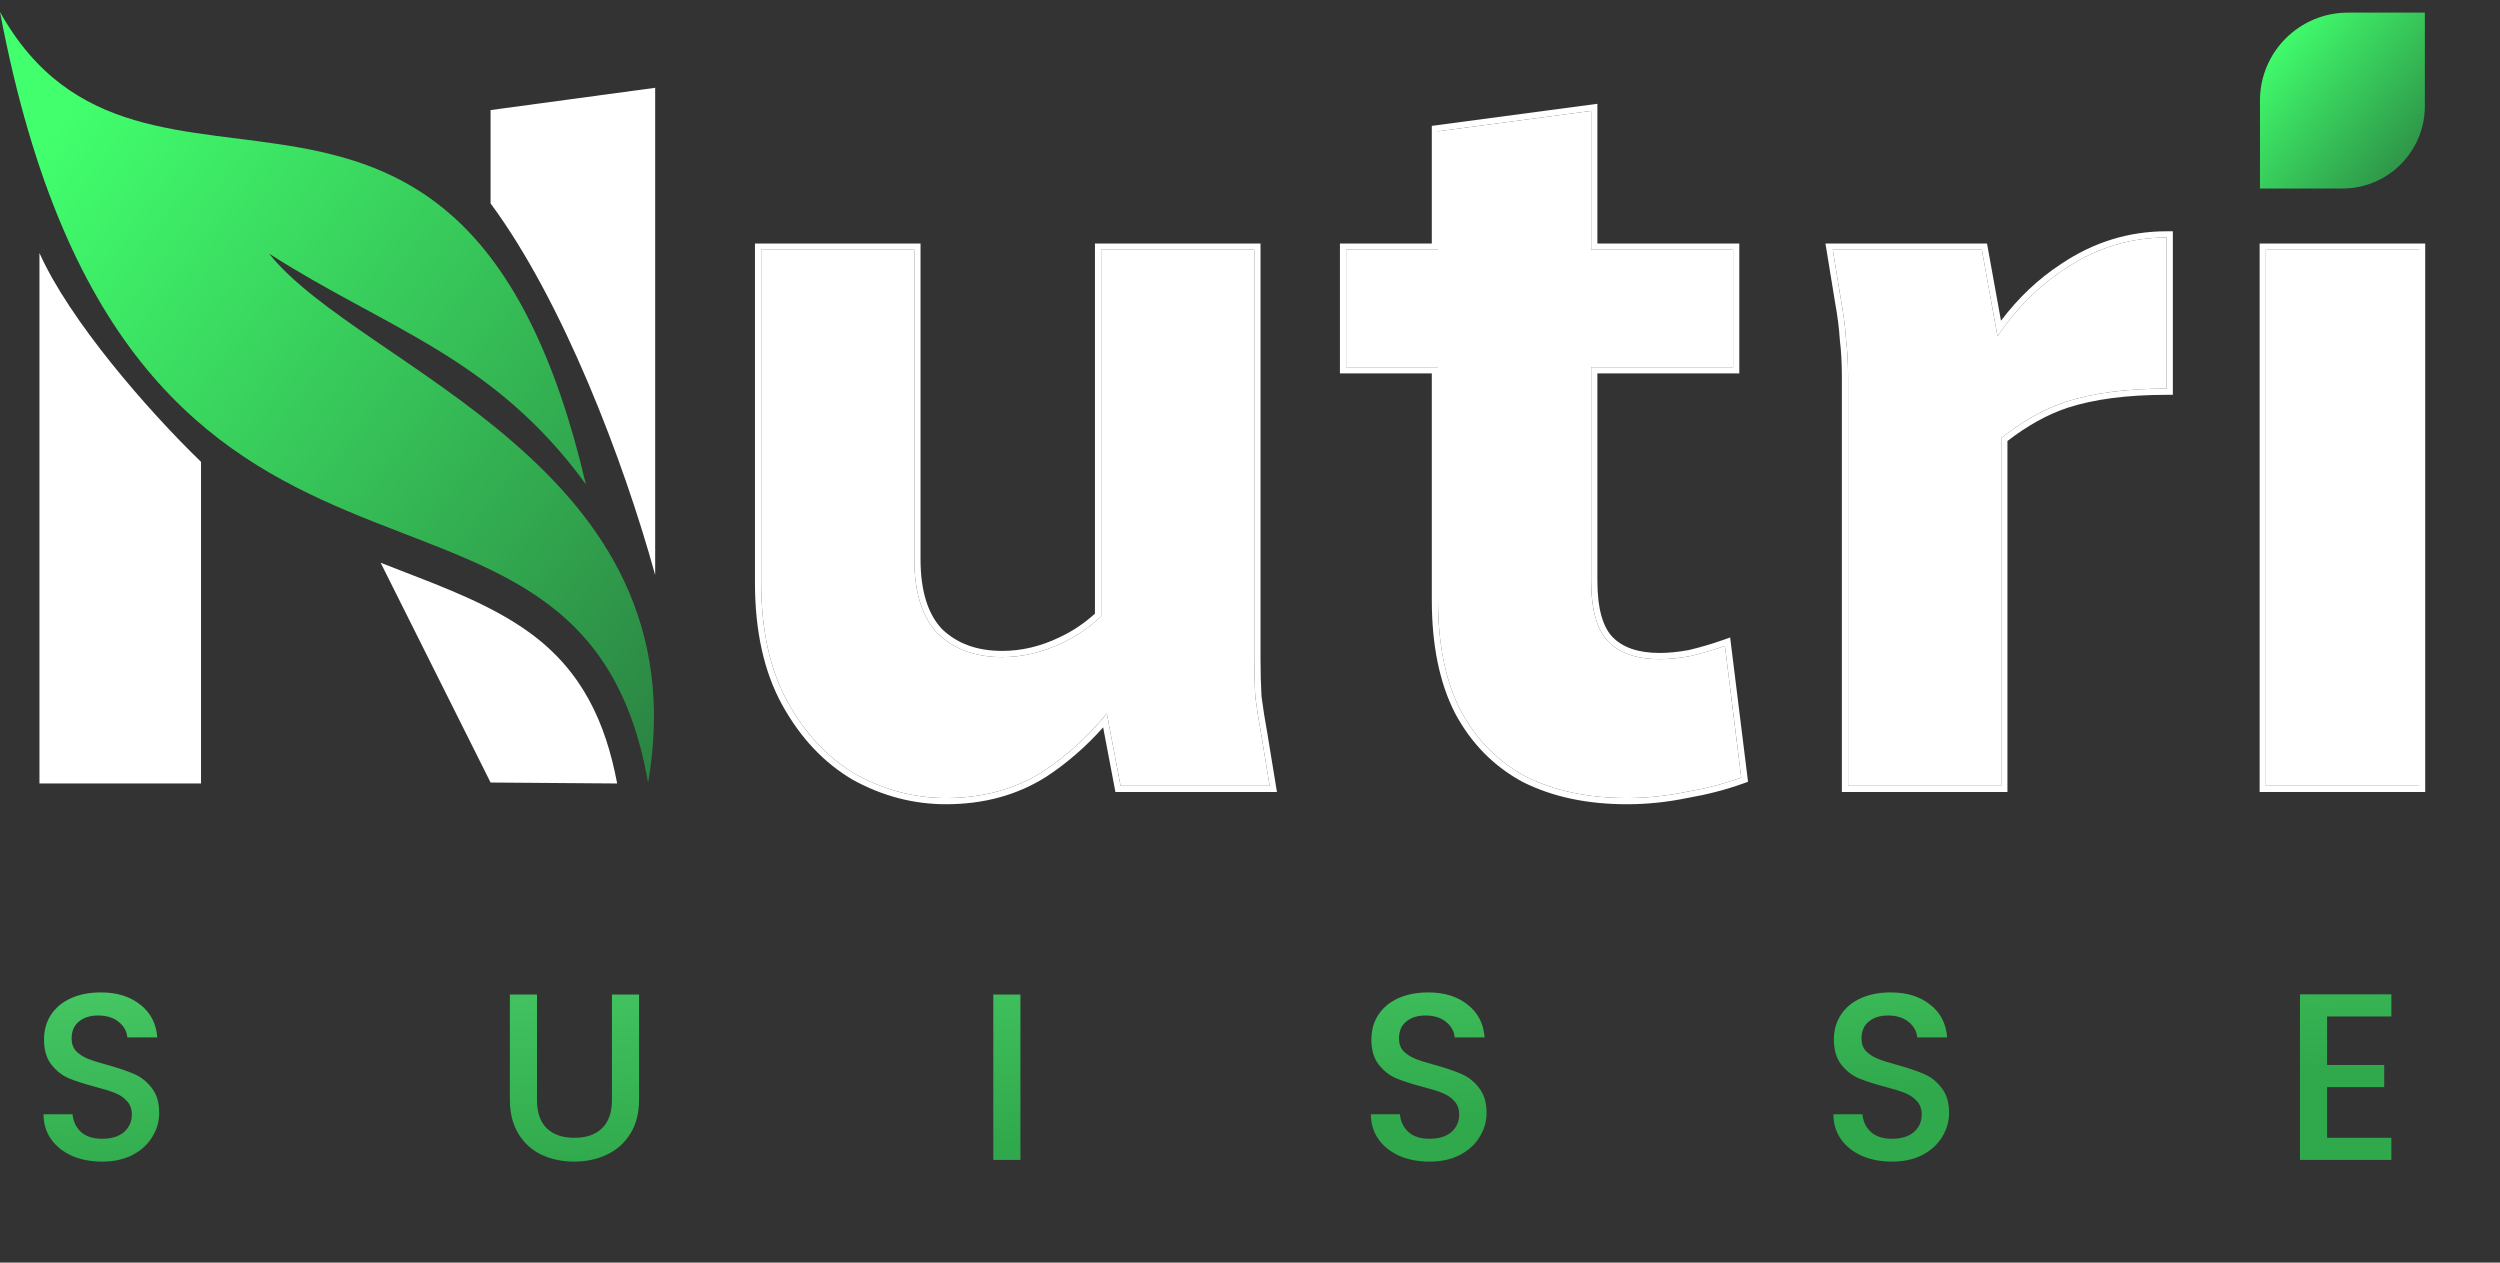
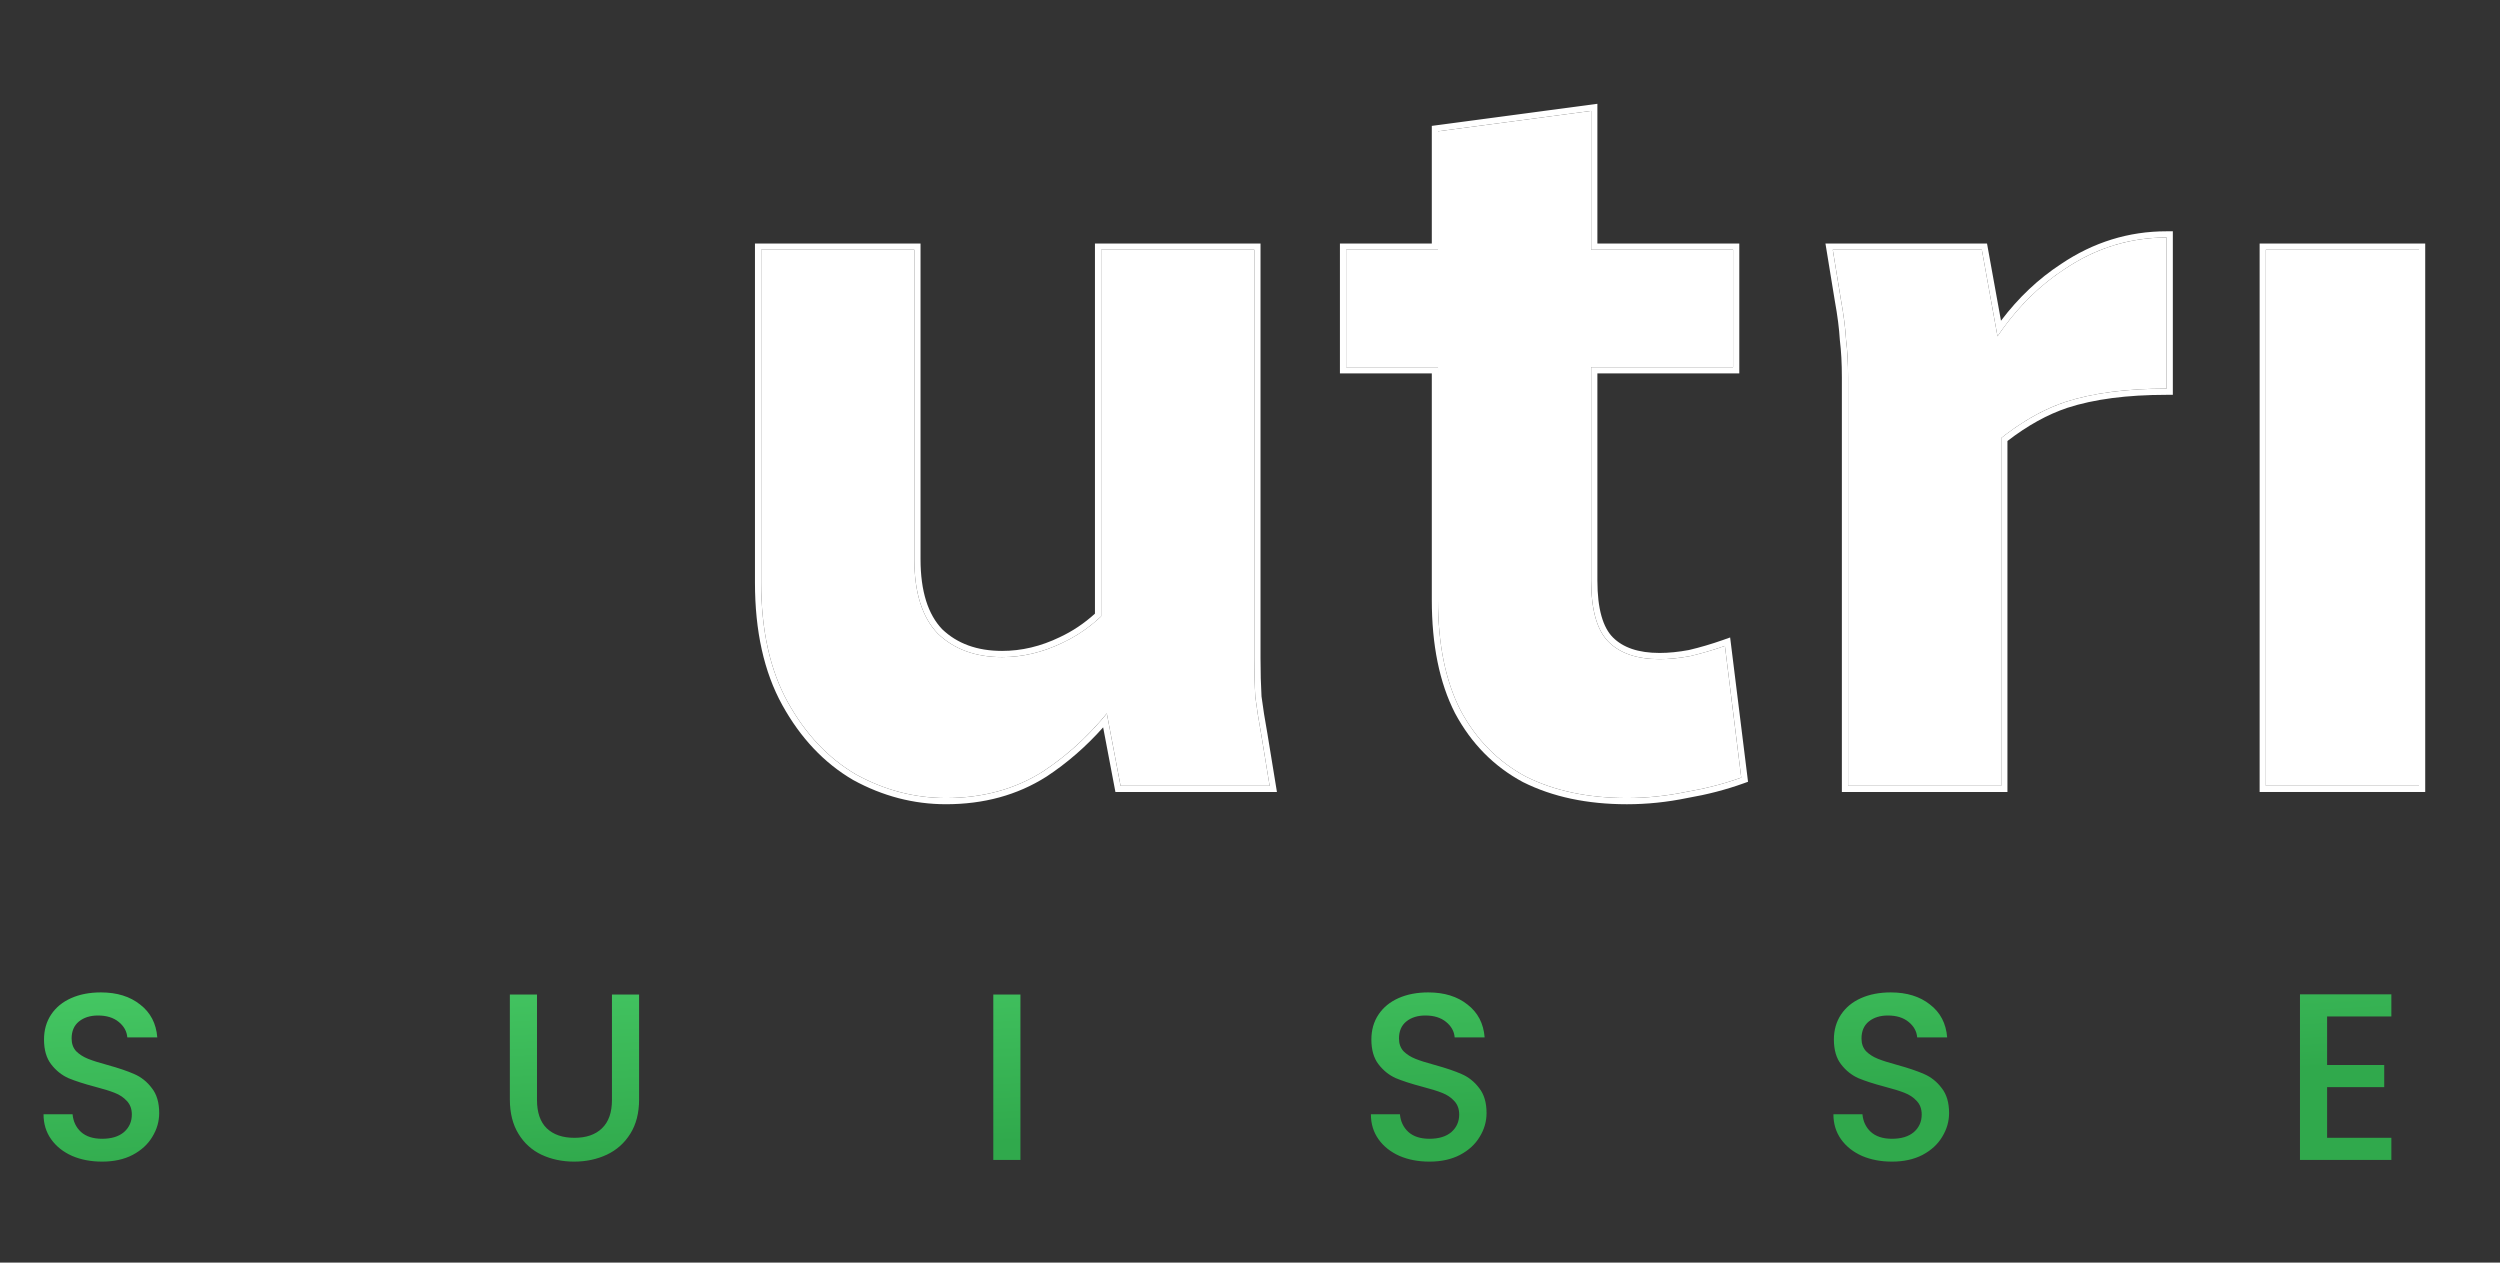
<svg xmlns="http://www.w3.org/2000/svg" width="198" height="100" viewBox="0 0 198 100" fill="none">
  <rect x="0" y="0" width="198" height="100" fill="#333333" stroke="none" />
  <path d="M8.085 92C7.205 92 6.414 91.85 5.71 91.548C5.006 91.234 4.453 90.794 4.051 90.229C3.649 89.663 3.448 89.004 3.448 88.25H5.748C5.798 88.815 6.018 89.28 6.407 89.644C6.809 90.009 7.369 90.191 8.085 90.191C8.826 90.191 9.404 90.015 9.819 89.663C10.233 89.299 10.441 88.834 10.441 88.268C10.441 87.829 10.309 87.471 10.045 87.194C9.794 86.918 9.473 86.704 9.084 86.553C8.707 86.403 8.179 86.239 7.5 86.063C6.646 85.837 5.949 85.611 5.408 85.385C4.881 85.146 4.428 84.782 4.051 84.291C3.674 83.802 3.486 83.148 3.486 82.331C3.486 81.577 3.674 80.918 4.051 80.352C4.428 79.787 4.956 79.353 5.635 79.052C6.313 78.75 7.098 78.599 7.991 78.599C9.26 78.599 10.296 78.92 11.101 79.561C11.917 80.189 12.37 81.056 12.457 82.162H10.083C10.045 81.684 9.819 81.276 9.404 80.937C8.989 80.597 8.443 80.428 7.764 80.428C7.149 80.428 6.646 80.585 6.257 80.899C5.867 81.213 5.672 81.665 5.672 82.256C5.672 82.658 5.792 82.991 6.03 83.255C6.282 83.506 6.596 83.707 6.973 83.858C7.35 84.009 7.865 84.172 8.518 84.348C9.385 84.587 10.089 84.826 10.629 85.064C11.182 85.303 11.647 85.674 12.024 86.176C12.414 86.666 12.608 87.326 12.608 88.155C12.608 88.821 12.426 89.45 12.062 90.04C11.71 90.631 11.188 91.108 10.497 91.473C9.819 91.824 9.015 92 8.085 92ZM42.53 78.769V87.119C42.53 88.111 42.787 88.859 43.303 89.362C43.83 89.864 44.559 90.115 45.489 90.115C46.431 90.115 47.16 89.864 47.675 89.362C48.203 88.859 48.467 88.111 48.467 87.119V78.769H50.616V87.081C50.616 88.149 50.383 89.054 49.918 89.795C49.453 90.537 48.831 91.089 48.052 91.454C47.273 91.818 46.413 92 45.47 92C44.528 92 43.667 91.818 42.888 91.454C42.121 91.089 41.512 90.537 41.06 89.795C40.607 89.054 40.381 88.149 40.381 87.081V78.769H42.53ZM80.818 78.769V91.868H78.669V78.769H80.818ZM113.212 92C112.332 92 111.541 91.85 110.837 91.548C110.133 91.234 109.58 90.794 109.178 90.229C108.776 89.663 108.575 89.004 108.575 88.25H110.875C110.925 88.815 111.145 89.28 111.534 89.644C111.936 90.009 112.495 90.191 113.212 90.191C113.953 90.191 114.531 90.015 114.946 89.663C115.36 89.299 115.568 88.834 115.568 88.268C115.568 87.829 115.436 87.471 115.172 87.194C114.921 86.918 114.6 86.704 114.211 86.553C113.834 86.403 113.306 86.239 112.627 86.063C111.773 85.837 111.076 85.611 110.535 85.385C110.008 85.146 109.555 84.782 109.178 84.291C108.801 83.802 108.613 83.148 108.613 82.331C108.613 81.577 108.801 80.918 109.178 80.352C109.555 79.787 110.083 79.353 110.761 79.052C111.44 78.75 112.225 78.599 113.117 78.599C114.387 78.599 115.423 78.92 116.227 79.561C117.044 80.189 117.496 81.056 117.584 82.162H115.21C115.172 81.684 114.946 81.276 114.531 80.937C114.116 80.597 113.57 80.428 112.891 80.428C112.276 80.428 111.773 80.585 111.383 80.899C110.994 81.213 110.799 81.665 110.799 82.256C110.799 82.658 110.919 82.991 111.157 83.255C111.409 83.506 111.723 83.707 112.1 83.858C112.477 84.009 112.992 84.172 113.645 84.348C114.512 84.587 115.216 84.826 115.756 85.064C116.309 85.303 116.774 85.674 117.151 86.176C117.54 86.666 117.735 87.326 117.735 88.155C117.735 88.821 117.553 89.45 117.189 90.04C116.837 90.631 116.315 91.108 115.624 91.473C114.946 91.824 114.142 92 113.212 92ZM149.843 92C148.964 92 148.172 91.85 147.468 91.548C146.765 91.234 146.212 90.794 145.81 90.229C145.408 89.663 145.206 89.004 145.206 88.25H147.506C147.556 88.815 147.776 89.28 148.166 89.644C148.568 90.009 149.127 90.191 149.843 90.191C150.584 90.191 151.162 90.015 151.577 89.663C151.992 89.299 152.199 88.834 152.199 88.268C152.199 87.829 152.067 87.471 151.803 87.194C151.552 86.918 151.232 86.704 150.842 86.553C150.465 86.403 149.937 86.239 149.259 86.063C148.404 85.837 147.707 85.611 147.167 85.385C146.639 85.146 146.187 84.782 145.81 84.291C145.433 83.802 145.244 83.148 145.244 82.331C145.244 81.577 145.433 80.918 145.81 80.352C146.187 79.787 146.714 79.353 147.393 79.052C148.071 78.75 148.857 78.599 149.749 78.599C151.018 78.599 152.055 78.92 152.859 79.561C153.676 80.189 154.128 81.056 154.216 82.162H151.841C151.803 81.684 151.577 81.276 151.162 80.937C150.748 80.597 150.201 80.428 149.523 80.428C148.907 80.428 148.404 80.585 148.015 80.899C147.625 81.213 147.431 81.665 147.431 82.256C147.431 82.658 147.55 82.991 147.789 83.255C148.04 83.506 148.354 83.707 148.731 83.858C149.108 84.009 149.623 84.172 150.277 84.348C151.144 84.587 151.847 84.826 152.388 85.064C152.94 85.303 153.405 85.674 153.782 86.176C154.172 86.666 154.367 87.326 154.367 88.155C154.367 88.821 154.184 89.45 153.82 90.04C153.468 90.631 152.947 91.108 152.256 91.473C151.577 91.824 150.773 92 149.843 92ZM184.307 80.503V84.348H188.83V86.101H184.307V90.115H189.396V91.868H182.158V78.75H189.396V80.503H184.307Z" fill="url(#paint0_linear_141_3364)" />
  <path d="M179.455 62.233V19.78H191.585V62.233H179.455Z" fill="white" />
  <path d="M145.156 19.78H156.962L158.498 28.271V62.233H146.369V29.888C146.369 28.756 146.315 27.759 146.207 26.896C146.153 25.98 146.018 24.929 145.803 23.743L145.156 19.78ZM157.285 35.71V28.109C158.956 25.198 161.032 22.934 163.511 21.317C165.991 19.646 168.687 18.81 171.598 18.81V30.778C168.417 30.778 165.749 31.128 163.592 31.829C161.49 32.53 159.387 33.824 157.285 35.71Z" fill="white" />
  <path d="M106.613 29.079V19.78H137.259V29.079H106.613ZM113.89 47.516V10.4L126.02 8.783V45.98C126.02 48.298 126.478 49.915 127.394 50.831C128.311 51.748 129.658 52.206 131.437 52.206C132.192 52.206 133.001 52.125 133.863 51.963C134.78 51.748 135.696 51.478 136.613 51.155L137.906 61.586C136.559 62.071 135.103 62.449 133.54 62.718C131.976 63.041 130.413 63.203 128.85 63.203C125.777 63.203 123.109 62.637 120.844 61.505C118.634 60.319 116.909 58.567 115.669 56.249C114.483 53.931 113.89 51.02 113.89 47.516Z" fill="white" />
  <path d="M60.285 46.141V19.78H72.414V44.281C72.414 46.923 73.034 48.891 74.274 50.184C75.568 51.424 77.266 52.044 79.368 52.044C80.986 52.044 82.576 51.667 84.139 50.912C85.757 50.157 87.185 49.025 88.425 47.516V55.521C86.754 57.785 84.813 59.645 82.603 61.101C80.393 62.502 77.832 63.203 74.921 63.203C72.441 63.203 70.069 62.583 67.805 61.343C65.595 60.049 63.789 58.136 62.388 55.602C60.986 53.068 60.285 49.915 60.285 46.141ZM88.749 62.233L87.212 54.147V19.78H99.341V52.125C99.341 53.257 99.368 54.281 99.422 55.198C99.53 56.06 99.692 57.084 99.907 58.27L100.554 62.233H88.749Z" fill="white" />
  <path fill-rule="evenodd" clip-rule="evenodd" d="M178.963 62.725V19.288H192.077V62.725H178.963ZM179.455 62.233H191.585V19.781H179.455V62.233Z" fill="white" />
  <path fill-rule="evenodd" clip-rule="evenodd" d="M145.155 19.78L145.802 23.743C146.018 24.929 146.152 25.98 146.206 26.896C146.314 27.759 146.368 28.756 146.368 29.888V62.233H158.497V34.688C158.661 34.558 158.825 34.432 158.989 34.31C160.524 33.167 162.058 32.34 163.592 31.829C165.748 31.128 168.416 30.778 171.597 30.778V18.81C171.432 18.81 171.268 18.813 171.105 18.818C168.382 18.907 165.85 19.74 163.511 21.317C161.644 22.534 160.007 24.118 158.599 26.068C158.464 26.254 158.332 26.444 158.202 26.636L156.961 19.78H145.155ZM158.478 25.402L157.372 19.288H144.576L145.317 23.826L145.318 23.831C145.531 25.003 145.663 26.034 145.715 26.925L145.716 26.941L145.718 26.957C145.823 27.795 145.876 28.771 145.876 29.888V62.725H158.989V34.928C160.588 33.694 162.173 32.821 163.746 32.296C165.837 31.617 168.45 31.27 171.597 31.27H172.089V18.318H171.597C168.586 18.318 165.797 19.184 163.239 20.907C161.441 22.08 159.855 23.58 158.478 25.402Z" fill="white" />
  <path fill-rule="evenodd" clip-rule="evenodd" d="M106.614 29.08H113.891V47.516C113.891 51.02 114.484 53.931 115.67 56.249C116.91 58.567 118.635 60.319 120.845 61.505C123.11 62.637 125.778 63.203 128.851 63.203C130.414 63.203 131.977 63.042 133.541 62.718C135.104 62.449 136.56 62.071 137.907 61.586L136.613 51.155C136.455 51.211 136.296 51.265 136.138 51.318C135.38 51.57 134.622 51.785 133.864 51.964C133.002 52.125 132.193 52.206 131.438 52.206C129.659 52.206 128.312 51.748 127.395 50.831C126.479 49.915 126.021 48.298 126.021 45.98V29.08H137.26V19.781H126.021V8.783L113.891 10.401V19.781H106.614V29.08ZM113.399 19.288H106.122V29.572H113.399V47.516C113.399 51.072 114.001 54.066 115.232 56.473L115.234 56.477L115.236 56.481C116.52 58.881 118.313 60.705 120.613 61.939L120.619 61.942L120.625 61.945C122.971 63.118 125.718 63.696 128.851 63.696C130.446 63.696 132.04 63.531 133.632 63.202C135.218 62.928 136.699 62.544 138.074 62.049L138.444 61.916L137.027 50.487L136.45 50.691C135.553 51.007 134.657 51.271 133.762 51.482C132.929 51.638 132.155 51.714 131.438 51.714C129.74 51.714 128.537 51.278 127.743 50.484C126.969 49.71 126.513 48.262 126.513 45.98V29.572H137.752V19.288H126.513V8.221L113.399 9.97V19.288Z" fill="white" />
  <path fill-rule="evenodd" clip-rule="evenodd" d="M60.285 46.141C60.285 49.915 60.986 53.069 62.388 55.602C63.789 58.136 65.595 60.05 67.805 61.343C70.069 62.583 72.441 63.203 74.921 63.203C77.832 63.203 80.393 62.502 82.603 61.101C84.314 59.974 85.864 58.605 87.252 56.993C87.39 56.833 87.526 56.671 87.66 56.506L88.748 62.233H100.554L99.907 58.271C99.692 57.085 99.53 56.06 99.422 55.198C99.368 54.282 99.341 53.257 99.341 52.125V19.78H87.212V48.816C87.051 48.968 86.887 49.114 86.72 49.255C85.921 49.93 85.061 50.482 84.139 50.912C82.576 51.667 80.986 52.044 79.368 52.044C77.266 52.044 75.568 51.424 74.274 50.184C73.034 48.891 72.414 46.923 72.414 44.282V19.78H60.285V46.141ZM74.622 49.836C73.509 48.669 72.906 46.85 72.906 44.282V19.288H59.793V46.141C59.793 49.974 60.505 53.215 61.957 55.84C63.396 58.441 65.26 60.424 67.557 61.768L67.563 61.772L67.569 61.775C69.902 63.053 72.355 63.695 74.921 63.695C77.915 63.695 80.569 62.974 82.867 61.516L82.87 61.514L82.874 61.512C84.52 60.428 86.018 59.125 87.369 57.607L88.341 62.725H101.133L100.392 58.187L100.392 58.183C100.178 57.01 100.019 56 99.912 55.153C99.86 54.252 99.833 53.243 99.833 52.125V19.288H86.72V48.601C85.863 49.378 84.934 49.998 83.931 50.466L83.928 50.468L83.925 50.469C82.424 51.194 80.906 51.552 79.368 51.552C77.374 51.552 75.808 50.969 74.622 49.836Z" fill="white" />
  <g clip-path="url(#clip0_141_3364)">
-     <path d="M180.521 22.194H193.129V61.864H180.521V22.194Z" fill="white" />
    <path d="M166.072 21.31C167.892 21.31 169.712 21.658 171.533 22.354C173.353 22.997 174.932 23.96 176.271 25.245L170.971 34.48C169.846 33.784 168.802 33.276 167.839 32.955C166.875 32.633 165.858 32.473 164.787 32.473C162.11 32.473 159.996 33.329 158.443 35.042C156.891 36.755 156.114 39.272 156.114 42.591V61.864H143.507V22.194H154.508L155.472 27.173C158.042 23.265 161.575 21.31 166.072 21.31Z" fill="white" />
    <path d="M137.899 60.338C134.794 61.891 131.287 62.667 127.379 62.667C123.043 62.667 119.617 61.462 117.1 59.053C114.584 56.591 113.326 52.656 113.326 47.249V32.232H106.581V22.194H113.326V12.316L125.853 10.951V22.194H135.731V32.232H125.853V47.249C125.853 48.855 126.255 50.059 127.058 50.862C127.861 51.612 128.959 51.987 130.35 51.987C131.903 51.987 133.429 51.612 134.928 50.862L137.899 60.338Z" fill="white" />
    <path d="M99.975 22.194V61.864H89.054L88.251 57.287C86.752 59.053 84.905 60.418 82.71 61.382C80.568 62.292 78.213 62.747 75.643 62.747C70.771 62.747 66.89 61.141 63.999 57.929C61.108 54.717 59.663 50.273 59.663 44.599V22.194H72.27V43.876C72.27 46.446 72.886 48.453 74.117 49.899C75.402 51.344 77.142 52.067 79.337 52.067C81.746 52.067 83.674 51.237 85.119 49.577C86.618 47.864 87.367 45.669 87.367 42.992V22.194H99.975Z" fill="white" />
-     <path fill-rule="evenodd" clip-rule="evenodd" d="M30.146 44.568L38.854 61.976L48.88 62.052C47.969 57.22 46.115 53.172 42.035 50.173C39.026 47.959 35.221 46.539 31.746 45.193L30.146 44.568ZM38.854 16.11C44.587 23.866 49.389 36.472 51.89 45.543V6.953L38.854 8.718V16.11ZM3.125 20.037V62.052H15.921V36.579C11.693 32.489 5.509 25.378 3.125 20.037Z" fill="white" />
+     <path fill-rule="evenodd" clip-rule="evenodd" d="M30.146 44.568L48.88 62.052C47.969 57.22 46.115 53.172 42.035 50.173C39.026 47.959 35.221 46.539 31.746 45.193L30.146 44.568ZM38.854 16.11C44.587 23.866 49.389 36.472 51.89 45.543V6.953L38.854 8.718V16.11ZM3.125 20.037V62.052H15.921V36.579C11.693 32.489 5.509 25.378 3.125 20.037Z" fill="white" />
    <path d="M0 0.948C10.332 55.647 46.01 31.338 51.33 61.994C55.653 36.891 28.6 29.23 21.31 20.085C30.56 26.03 39.048 28.255 46.402 38.353C36.653 -3.132 11.328 21.229 0 0.948Z" fill="url(#paint1_linear_141_3364)" />
  </g>
-   <path d="M178.989 7.965C178.989 4.118 182.108 1 185.955 1H192.049V8.4C192.049 12.007 189.126 14.931 185.519 14.931H178.989V7.965Z" fill="url(#paint2_linear_141_3364)" />
  <defs>
    <linearGradient id="paint0_linear_141_3364" x1="92.416" y1="89.789" x2="90.676" y2="59.095" gradientUnits="userSpaceOnUse">
      <stop stop-color="#30A94C" />
      <stop offset="1" stop-color="#57E177" />
      <stop offset="1" stop-color="#2E9145" />
    </linearGradient>
    <linearGradient id="paint1_linear_141_3364" x1="4.136" y1="10.791" x2="58.961" y2="52.727" gradientUnits="userSpaceOnUse">
      <stop stop-color="#41FF6D" />
      <stop offset="1" stop-color="#2B8242" />
    </linearGradient>
    <linearGradient id="paint2_linear_141_3364" x1="180.032" y1="3.246" x2="192.814" y2="14.049" gradientUnits="userSpaceOnUse">
      <stop stop-color="#41FF6D" />
      <stop offset="1" stop-color="#2B8242" />
    </linearGradient>
    <clipPath id="clip0_141_3364">
-       <rect width="51.889" height="61.105" fill="white" transform="translate(0 0.948)" />
-     </clipPath>
+       </clipPath>
  </defs>
</svg>